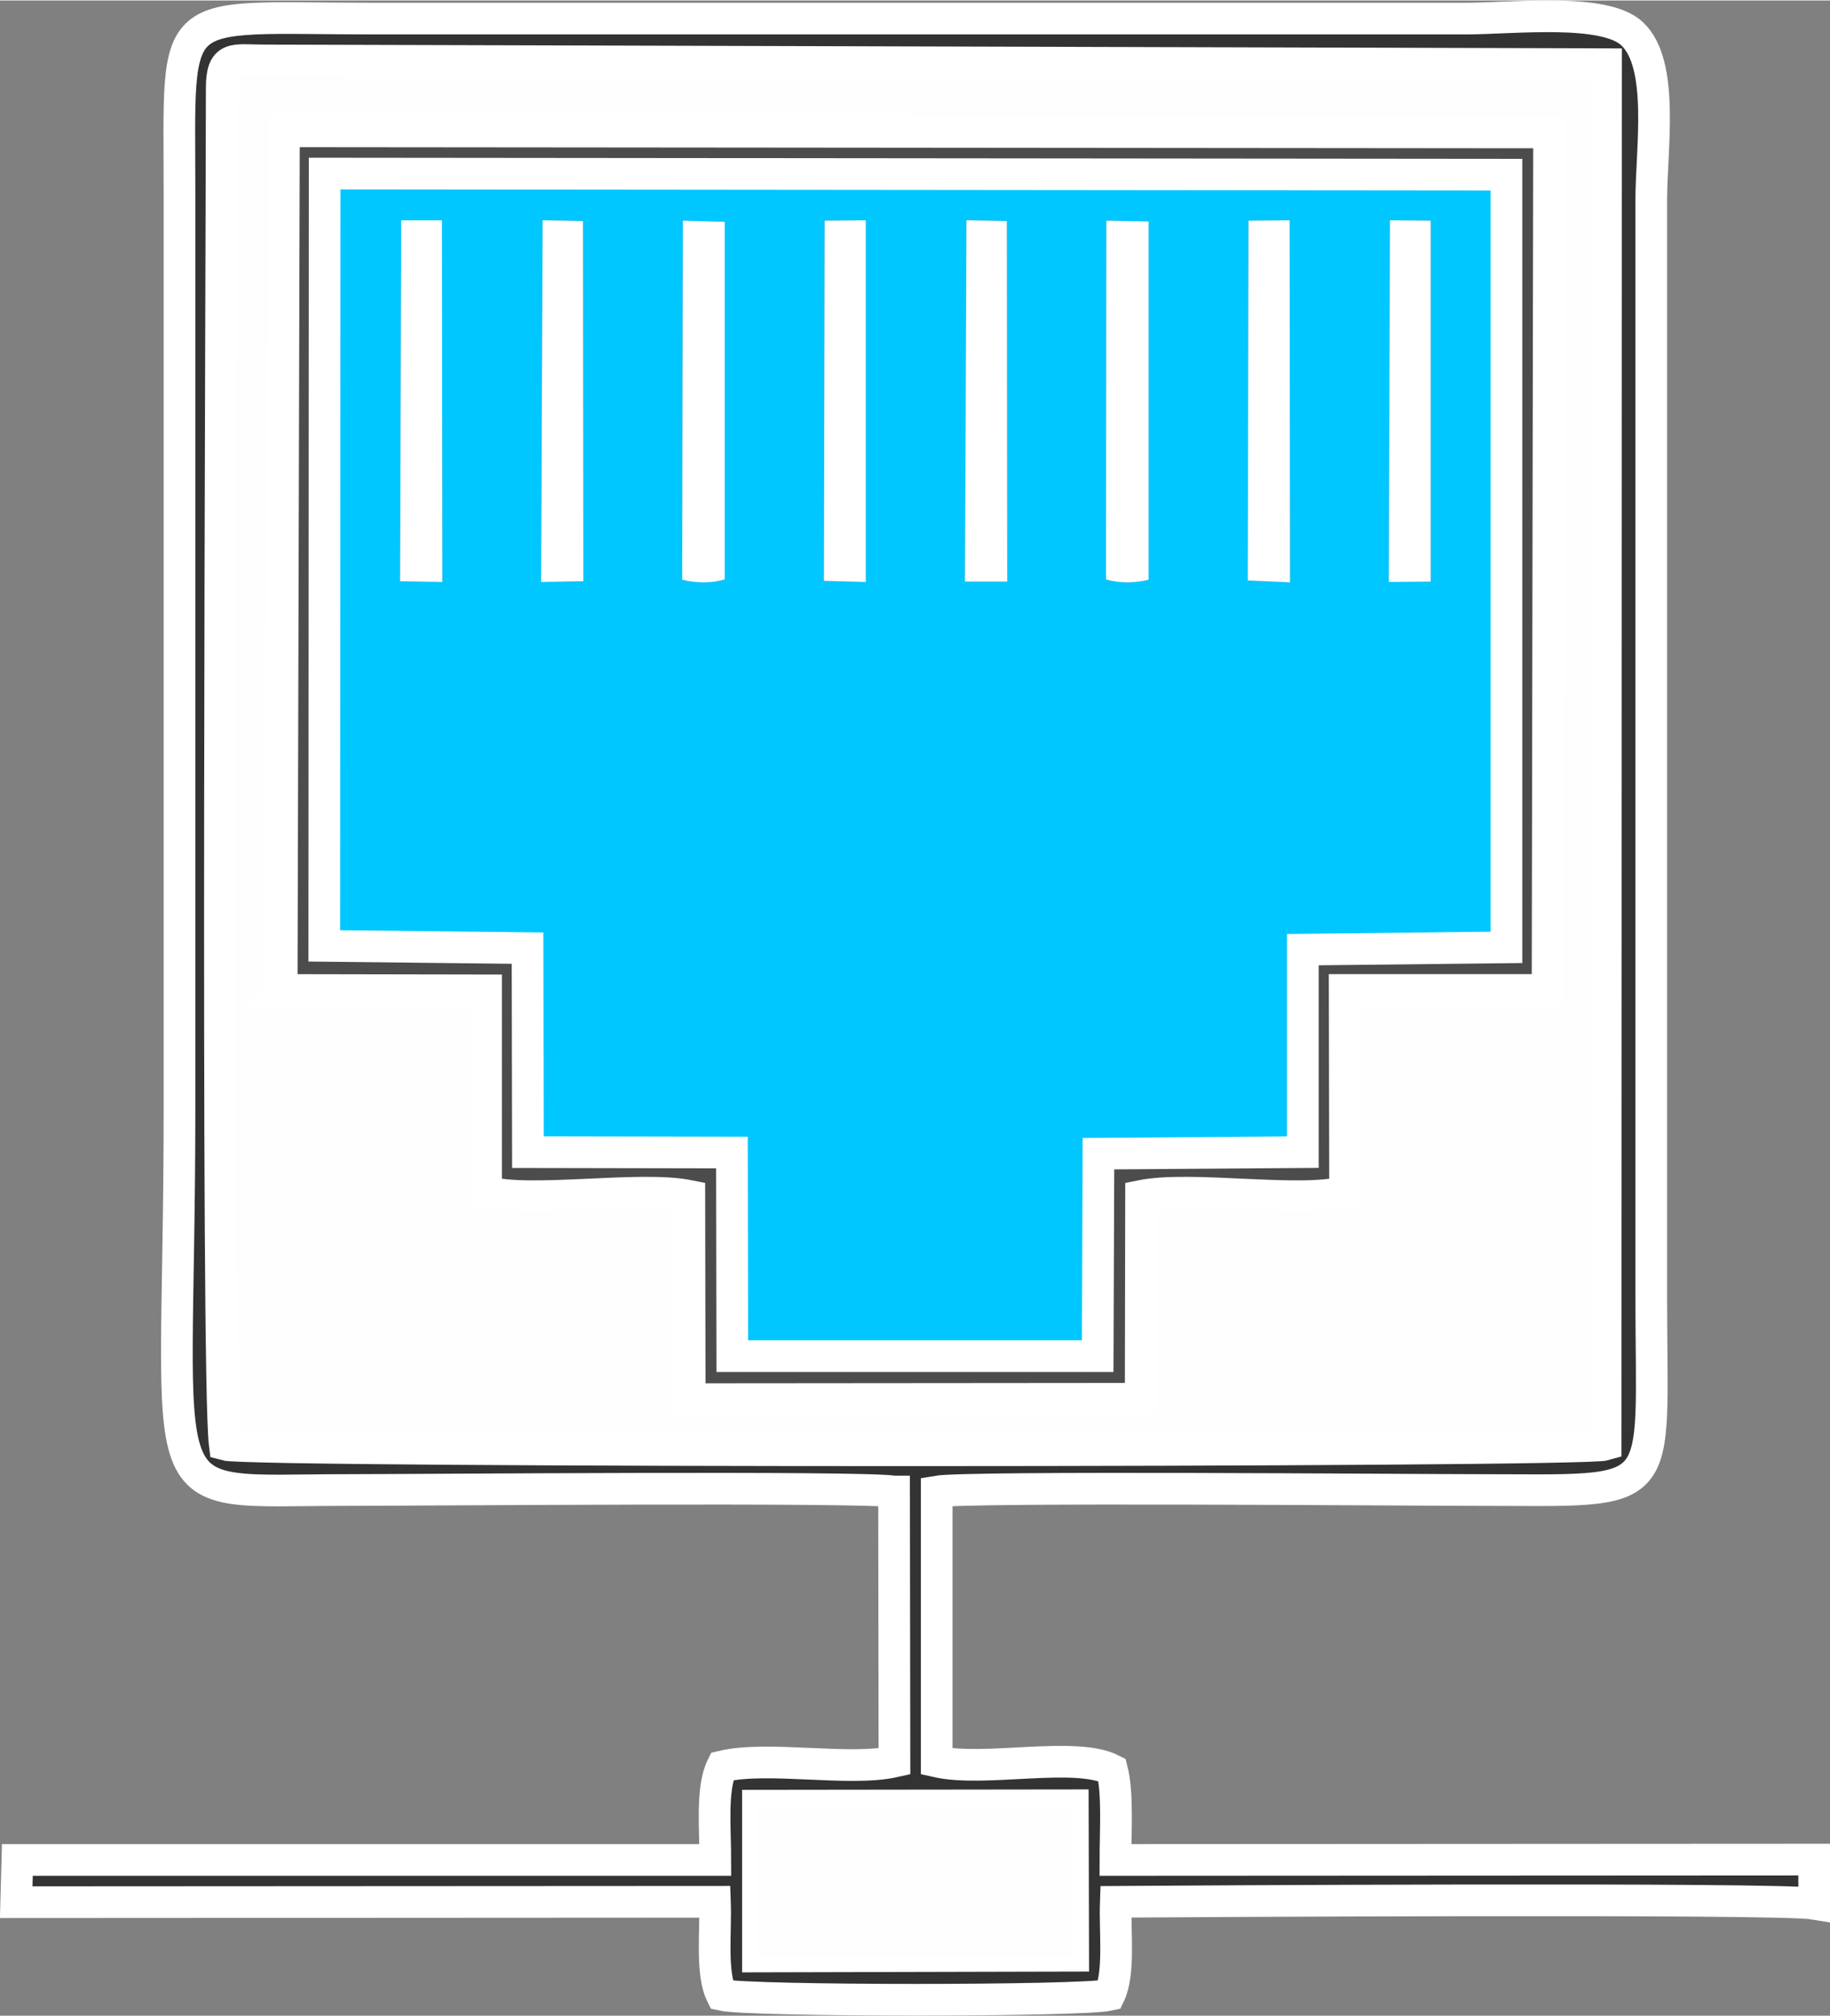
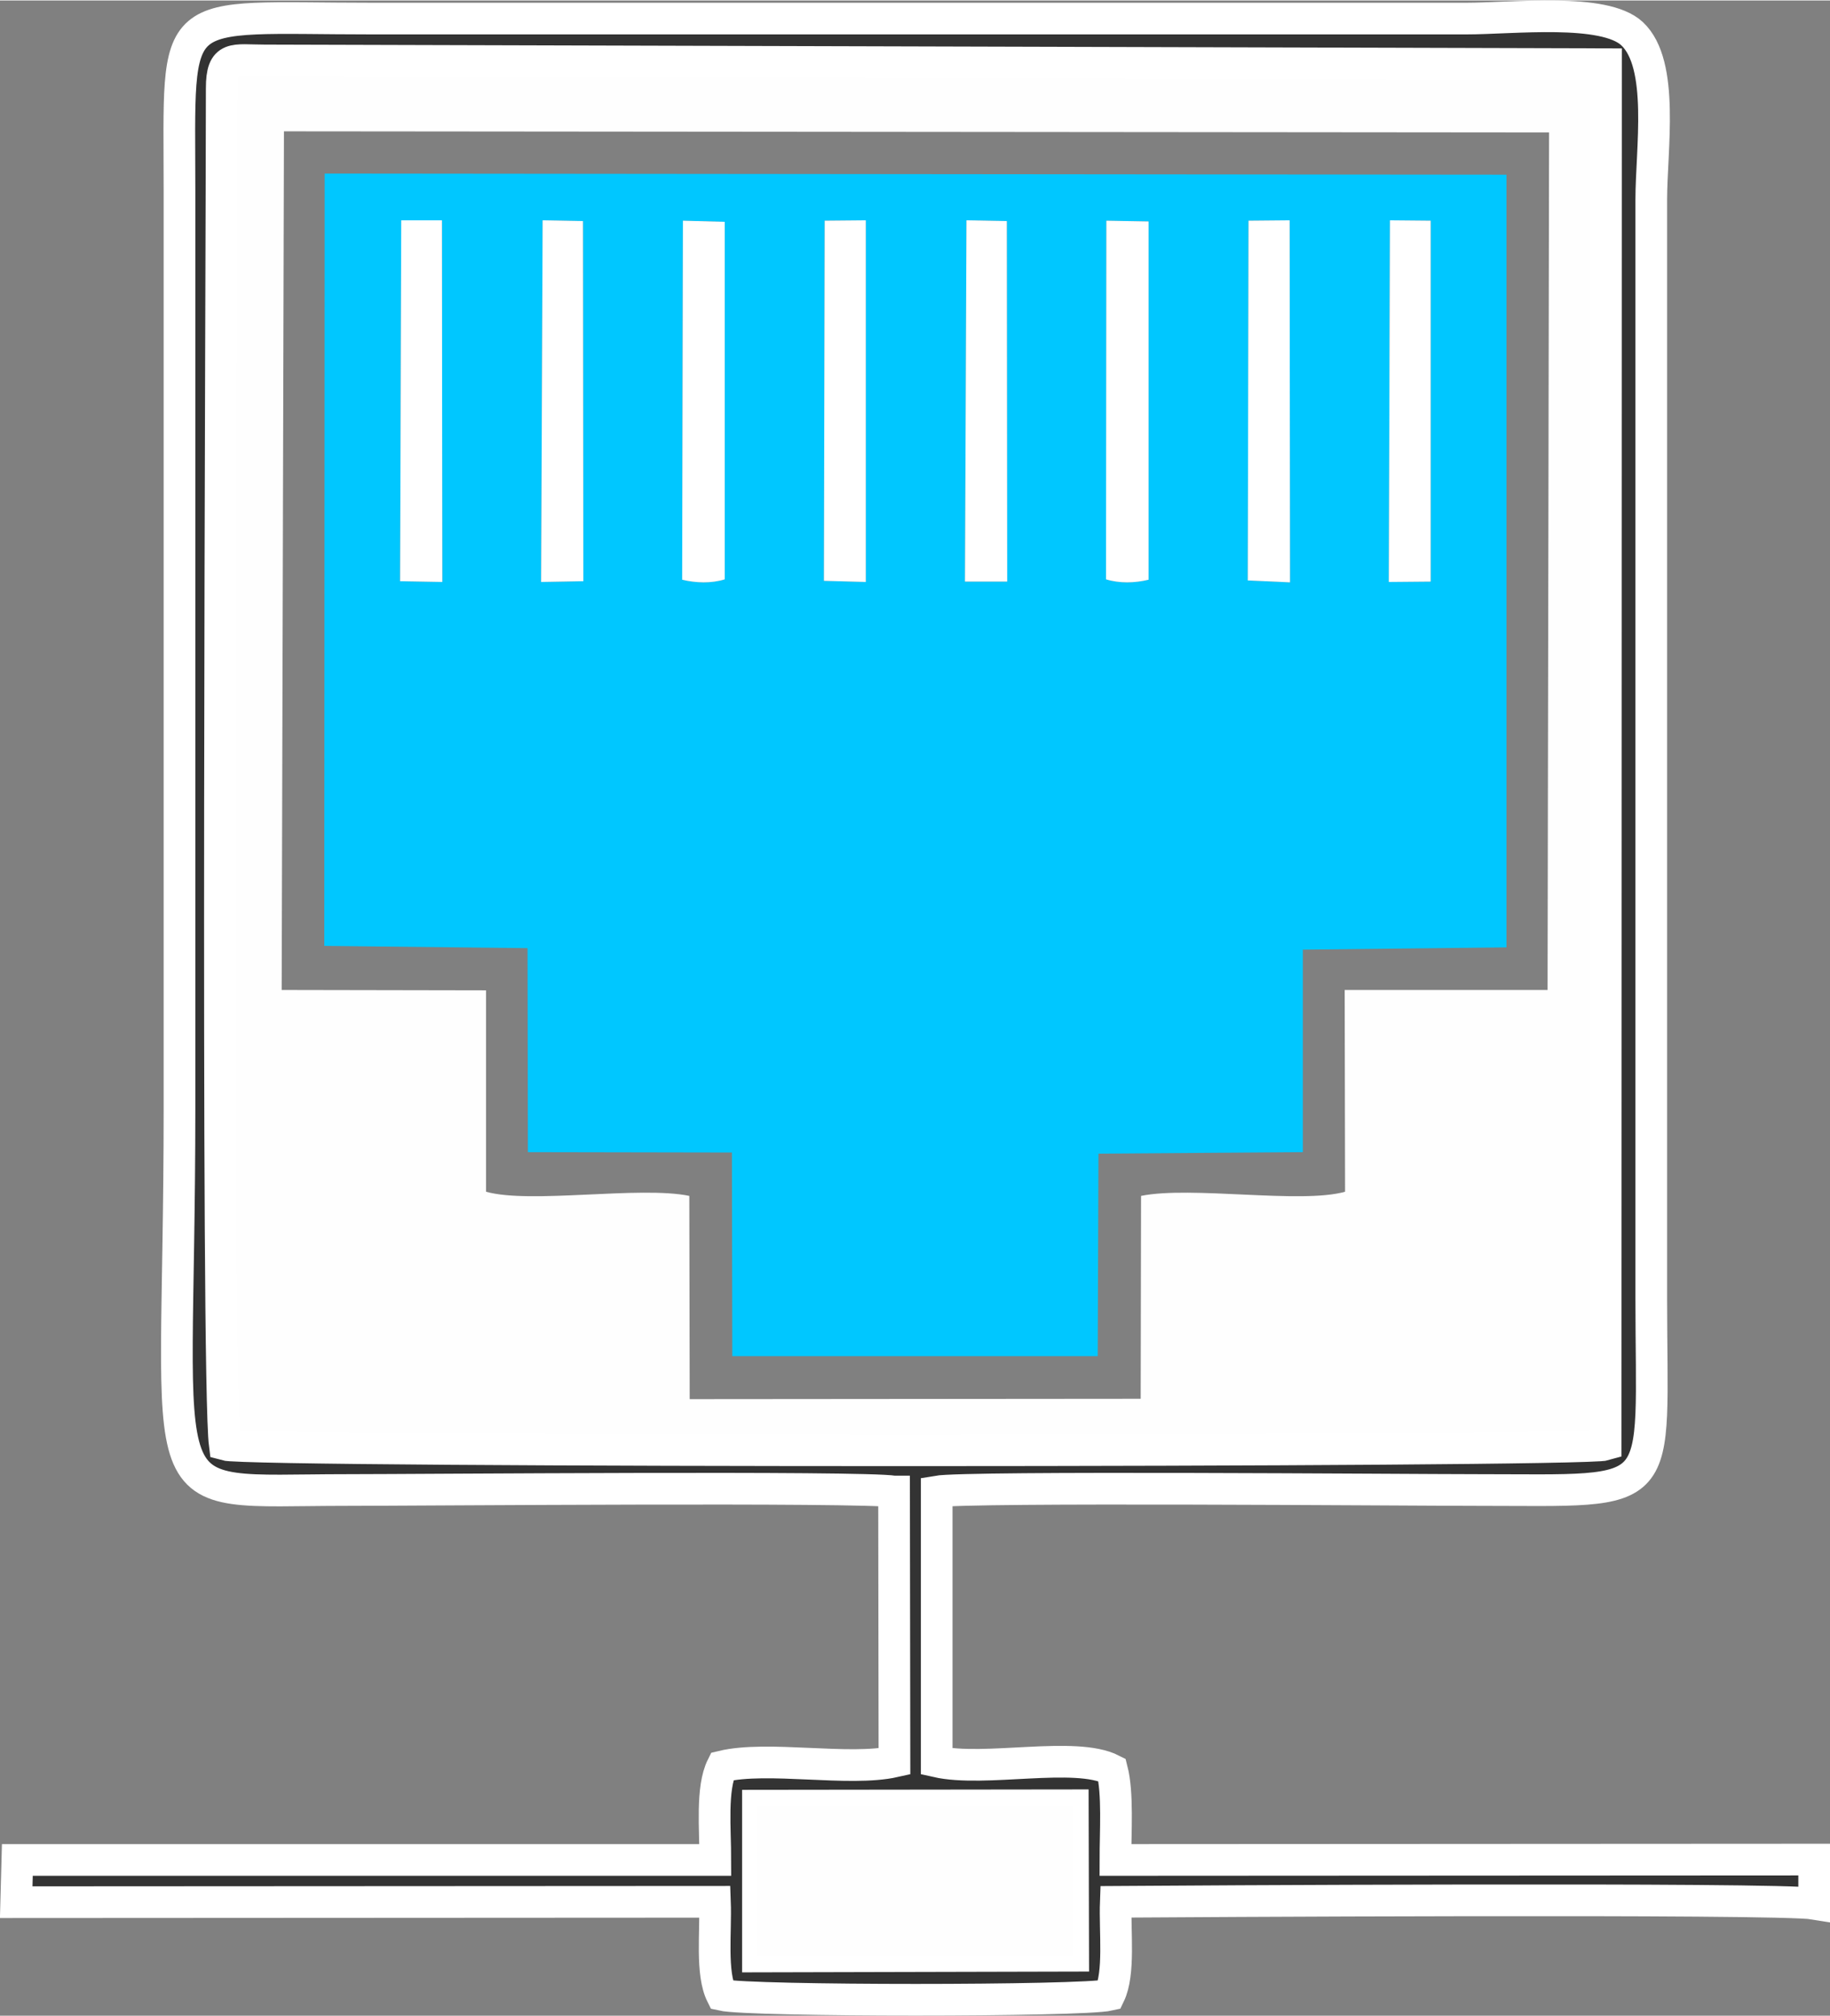
<svg xmlns="http://www.w3.org/2000/svg" xml:space="preserve" width="118px" height="130px" version="1.1" style="shape-rendering:geometricPrecision; text-rendering:geometricPrecision; image-rendering:optimizeQuality; fill-rule:evenodd; clip-rule:evenodd" viewBox="0 0 48.53 53.44">
  <rect x="0" y="0" width="48.53" height="53.44" fill="#808080" stroke="none" />
  <defs>
    <style type="text/css">
   
    .str0 {stroke:white;stroke-width:0.84;stroke-miterlimit:2.613}
    .fil0 {fill:#00C7FF}
    .fil2 {fill:#333333}
    .fil3 {fill:#4C4C4C}
    .fil1 {fill:#FEFEFE}
    .fil4 {fill:white}
   
  </style>
  </defs>
  <g id="Layer_x0020_1">
    <g id="_2550000298464">
      <path class="fil0" d="M36.86 5.83l1.08 0.01 0 9.57 -1.11 0.01 0.03 -9.59zm-3.75 0.01l1.09 -0.01 0.01 9.6 -1.12 -0.05 0.02 -9.54zm-3.77 0l1.12 0.02 0 9.5c-0.36,0.09 -0.78,0.1 -1.13,-0.01l0.01 -9.51zm-3.71 -0.01l1.07 0.02 0.01 9.56 -1.12 0 0.04 -9.58zm-3.76 0.01l1.09 -0.01 0 9.59 -1.11 -0.03 0.02 -9.55zm-3.76 0l1.11 0.03 0 9.48c-0.34,0.11 -0.77,0.1 -1.13,0.01l0.02 -9.52zm-3.72 -0.01l1.07 0.02 0.01 9.55 -1.12 0.02 0.04 -9.59zm-3.75 0l1.08 0 0.01 9.59 -1.12 -0.02 0.03 -9.57zm-2.04 19.24l5.39 0.06 0.01 5.41 5.41 0.01 0.01 5.4 9.69 0 0.02 -5.37 5.42 -0.04 0 -5.37 5.4 -0.06 0 -20.49 -31.34 -0.03 -0.01 20.48z" />
      <path class="fil1" d="M7.53 3.47l33.55 0.03 -0.04 22.74 -5.38 0 0.01 5.35c-1.17,0.33 -4.08,-0.16 -5.41,0.11l-0.01 5.38 -11.96 0.01 -0.01 -5.39c-1.31,-0.27 -4.22,0.22 -5.39,-0.11l0 -5.34 -5.42 -0.01 0.06 -22.77zm-1.65 -1.14c0,4.4 -0.15,34.2 0.08,35.97 0.68,0.2 36,0.19 36.62,0l0.01 -36.61 -35.57 -0.1c-0.83,0 -1.14,-0.15 -1.14,0.74z" />
      <path class="fil2 str0" d="M20.1 47.87l8.35 -0.01 0.01 3.99 -8.36 0.02 0 -4zm-14.22 -45.54c0,-0.89 0.31,-0.74 1.14,-0.74l35.57 0.1 -0.01 36.61c-0.62,0.19 -35.94,0.2 -36.62,0 -0.23,-1.77 -0.08,-31.57 -0.08,-35.97zm17.83 37.21l0.01 7.16c-1.2,0.27 -3.37,-0.16 -4.57,0.13 -0.29,0.58 -0.18,1.67 -0.18,2.48l-18.51 0 -0.03 1.12 18.53 -0.01c0.03,0.8 -0.11,1.89 0.18,2.47 0.74,0.17 9.55,0.17 10.28,0 0.28,-0.58 0.14,-1.67 0.17,-2.47 1.28,-0.01 17.57,-0.11 18.52,0.05l0 -1.17 -18.53 0.01c0,-0.74 0.07,-1.77 -0.09,-2.39 -0.98,-0.5 -3.37,0.07 -4.65,-0.22l0 -7.16c0.8,-0.14 12.47,-0.04 14.34,-0.04 5.12,0 4.61,0.36 4.61,-5.11l0 -29.1c0,-1.34 0.36,-3.6 -0.51,-4.41 -0.74,-0.69 -3.16,-0.4 -4.4,-0.4l-29 0c-5.48,0 -5.12,-0.5 -5.12,4.6l0 24.3c0,10.93 -0.98,10.12 4.41,10.12 1.88,0 13.74,-0.1 14.54,0.04z" />
-       <path class="fil3 str0" d="M8.61 4.59l31.34 0.03 0 20.49 -5.4 0.06 0 5.37 -5.42 0.04 -0.02 5.37 -9.69 0 -0.01 -5.4 -5.41 -0.01 -0.01 -5.41 -5.39 -0.06 0.01 -20.48zm-1.14 21.65l5.42 0.01 0 5.34c1.17,0.33 4.08,-0.16 5.39,0.11l0.01 5.39 11.96 -0.01 0.01 -5.38c1.33,-0.27 4.24,0.22 5.41,-0.11l-0.01 -5.35 5.38 0 0.04 -22.74 -33.55 -0.03 -0.06 22.77z" />
      <polygon class="fil1" points="20.1,51.87 28.46,51.85 28.45,47.86 20.1,47.87 " />
      <path class="fil4" d="M18.09 15.36c0.36,0.09 0.79,0.1 1.13,-0.01l0 -9.48 -1.11 -0.03 -0.02 9.52z" />
      <path class="fil4" d="M29.33 15.35c0.35,0.11 0.77,0.1 1.13,0.01l0 -9.5 -1.12 -0.02 -0.01 9.51z" />
      <polygon class="fil4" points="33.09,15.38 34.21,15.43 34.2,5.83 33.11,5.84 " />
      <polygon class="fil4" points="10.61,15.4 11.73,15.42 11.72,5.83 10.64,5.83 " />
      <polygon class="fil4" points="21.85,15.39 22.96,15.42 22.96,5.83 21.87,5.84 " />
      <polygon class="fil4" points="14.35,15.42 15.47,15.4 15.46,5.85 14.39,5.83 " />
      <polygon class="fil4" points="25.59,15.41 26.71,15.41 26.7,5.85 25.63,5.83 " />
      <polygon class="fil4" points="36.83,15.42 37.94,15.41 37.94,5.84 36.86,5.83 " />
    </g>
  </g>
</svg>